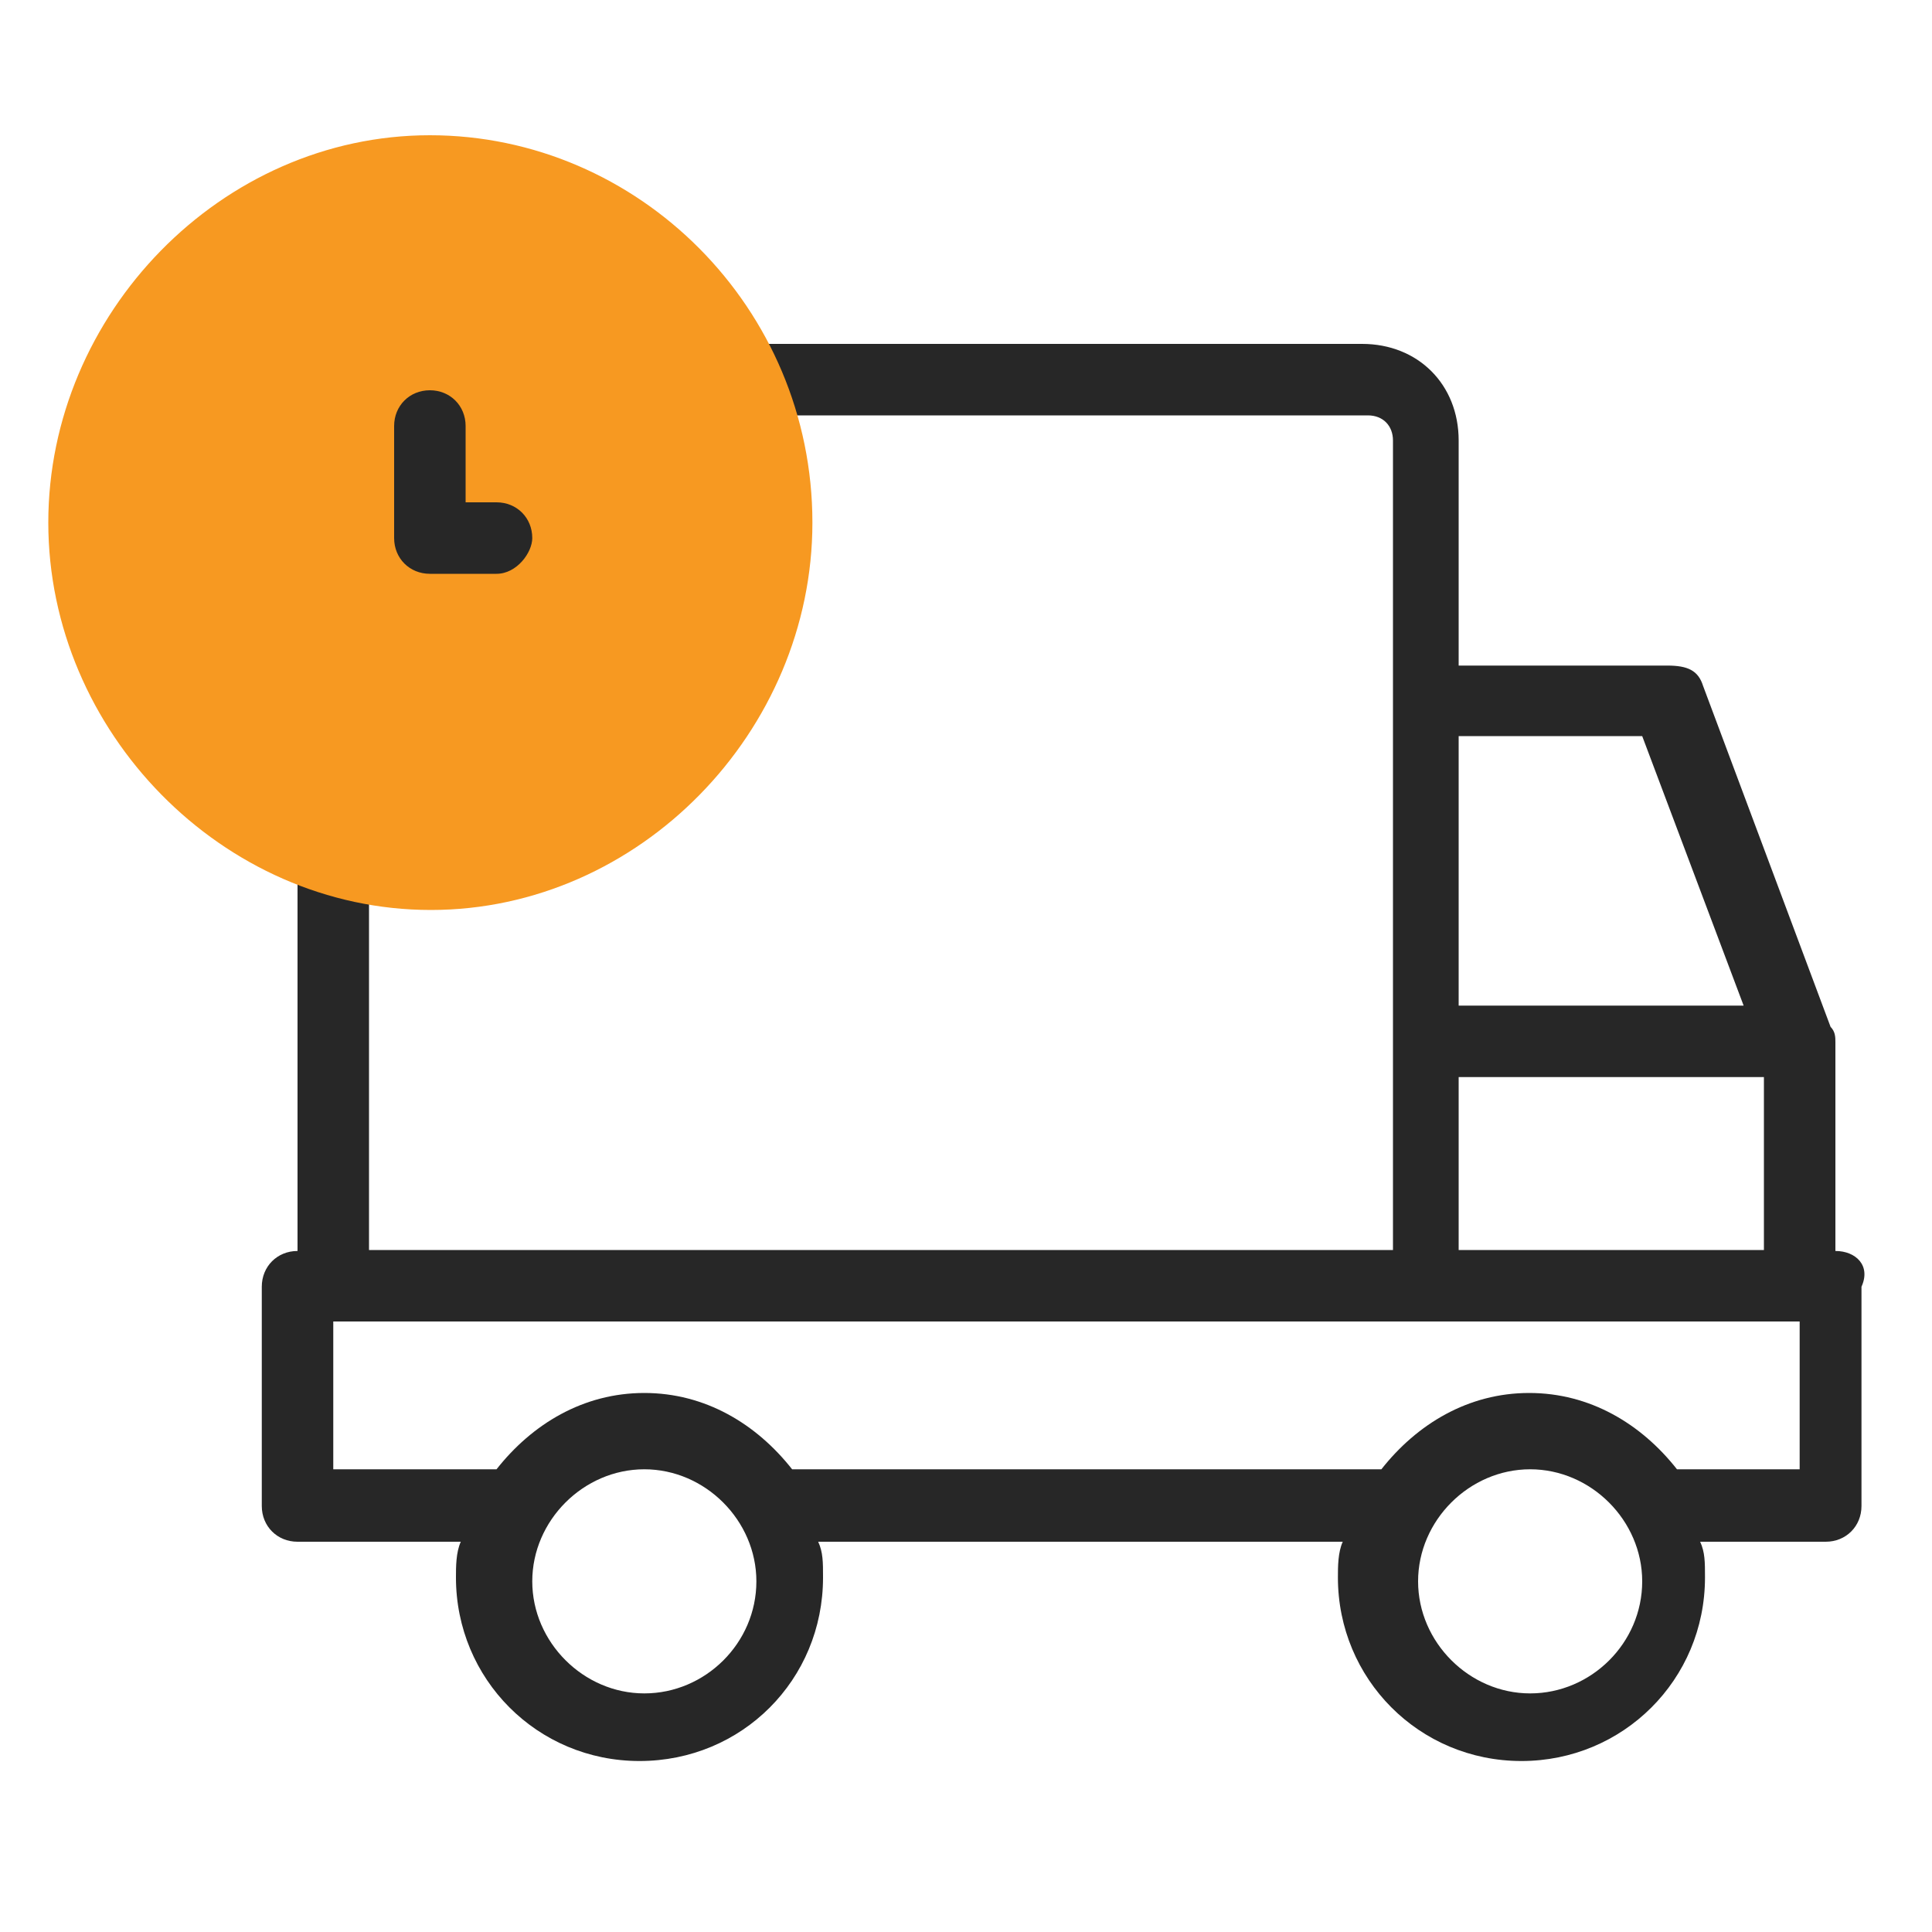
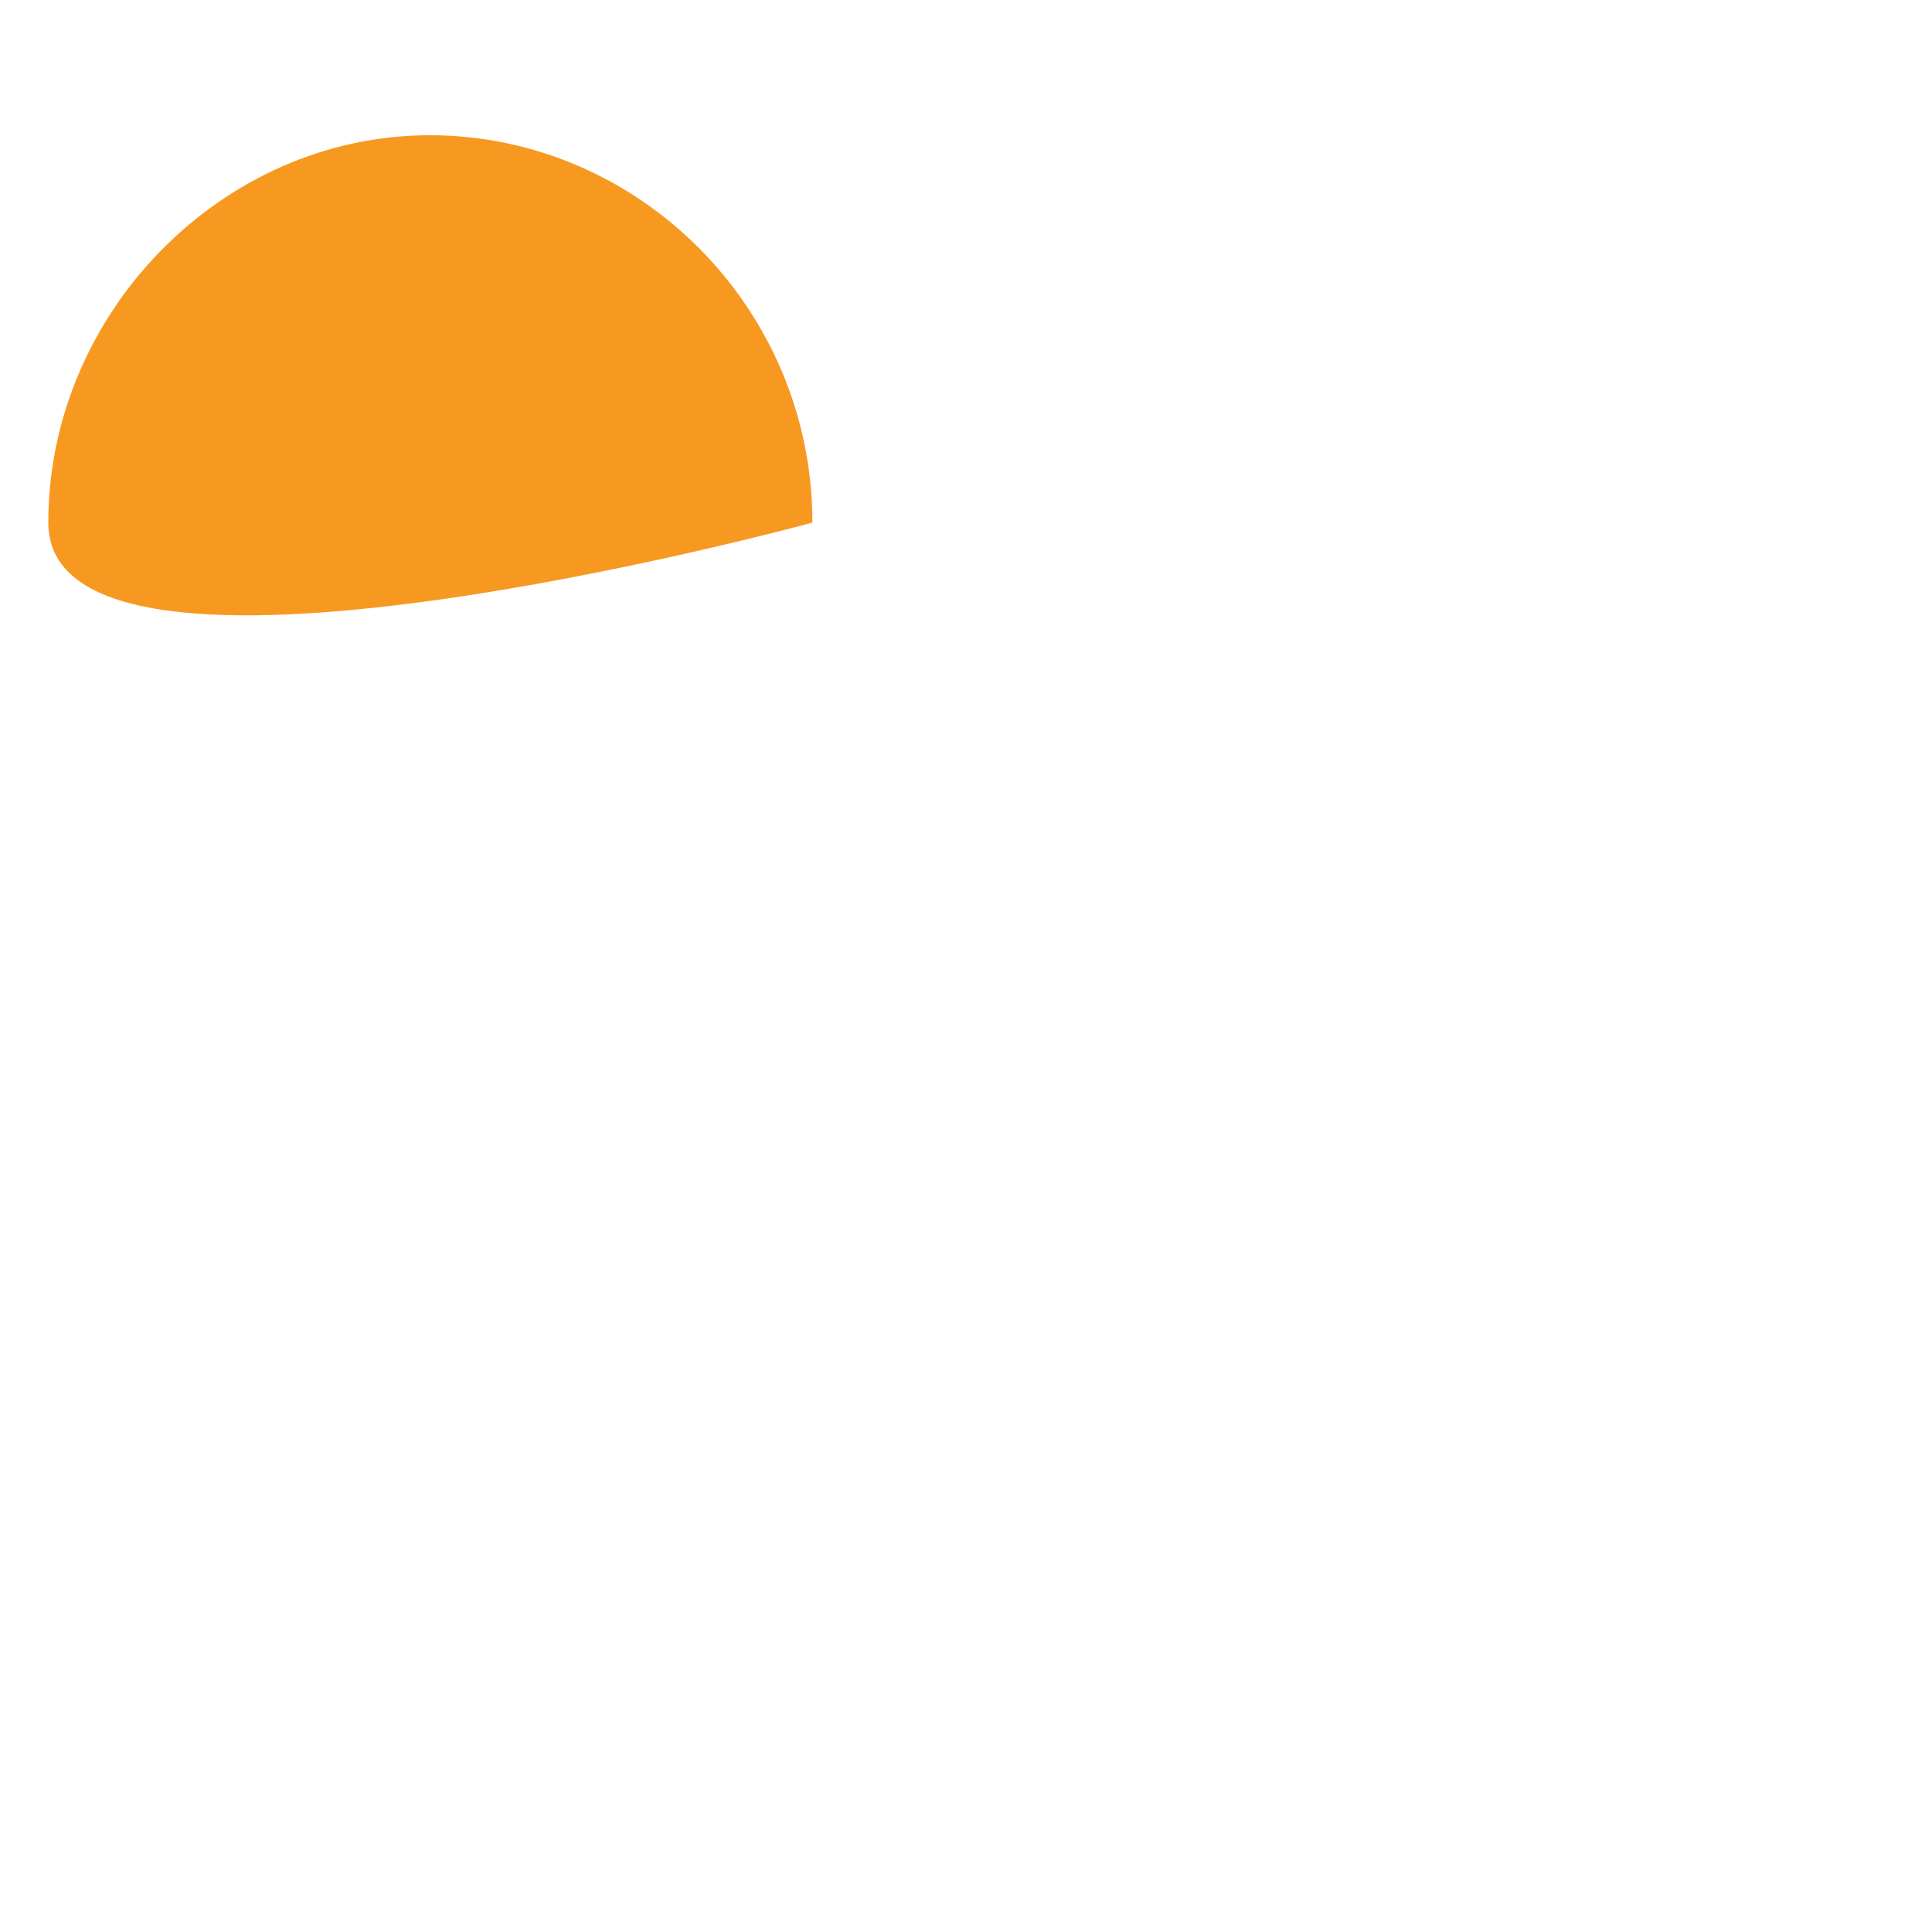
<svg xmlns="http://www.w3.org/2000/svg" id="Layer_1" x="0px" y="0px" viewBox="0 0 200 200" style="enable-background:new 0 0 200 200;" xml:space="preserve">
  <style type="text/css">	.st0{fill:#272727;}	.st1{fill:#F79921;}</style>
-   <path class="st0" d="M190,129.5L190,129.5v-21.6c0-0.5,0-1.1-0.5-1.6L176.3,71c-0.5-1.6-1.6-2.1-3.7-2.1H151V45.6  c0-5.8-4.2-10-10-10H76.2c1.1,2.1,2.1,4.7,3.2,7.4h62.2c1.6,0,2.6,1.1,2.6,2.6v83.8h-106V89.4c-2.6-0.5-5.3-1.1-7.4-2.1v42.2  c-2.1,0-3.7,1.6-3.7,3.7v22.7c0,2.1,1.6,3.7,3.7,3.7h16.9c-0.5,1.1-0.5,2.6-0.5,3.7c0,10.5,8.4,19,19,19s19-8.4,19-19  c0-1.6,0-2.6-0.5-3.7h54.3c-0.5,1.1-0.5,2.6-0.5,3.7c0,10.5,8.4,19,19,19c10.5,0,19-8.4,19-19c0-1.6,0-2.6-0.5-3.7H189  c2.1,0,3.7-1.6,3.7-3.7v-22.7C193.7,131,192.1,129.5,190,129.5L190,129.5L190,129.5z M151,76.2h19l10.5,27.9H151  C151,104.2,151,76.2,151,76.2z M151,111.5h31.6v17.9H151V111.5z M66.7,175.3c-6.3,0-11.6-5.3-11.6-11.6c0-6.3,5.3-11.6,11.6-11.6  s11.6,5.3,11.6,11.6C78.3,170.1,73,175.3,66.7,175.3L66.7,175.3z M158.4,175.3c-6.3,0-11.6-5.3-11.6-11.6c0-6.3,5.3-11.6,11.6-11.6  c6.3,0,11.6,5.3,11.6,11.6C170,170.1,164.7,175.3,158.4,175.3L158.4,175.3z M186.3,152.1h-12.7l0,0c-3.7-4.7-9-7.9-15.3-7.9  s-11.6,3.2-15.3,7.9H82l0,0c-3.7-4.7-9-7.9-15.3-7.9s-11.6,3.2-15.3,7.9H34.5v-15.3h151.8C186.3,136.8,186.3,152.1,186.3,152.1z" />
-   <path class="st1" d="M84.1,54.1c0,21.6-17.9,40.1-39.5,40.1S5,75.7,5,54.1S22.9,14,44.5,14S84.1,31.9,84.1,54.1L84.1,54.1z" />
-   <path class="st0" d="M51.4,59.4h-6.9c-2.1,0-3.7-1.6-3.7-3.7V44.1c0-2.1,1.6-3.7,3.7-3.7s3.7,1.6,3.7,3.7V52h3.2  c2.1,0,3.7,1.6,3.7,3.7C55.1,57.2,53.5,59.4,51.4,59.4L51.4,59.4L51.4,59.4z" />
+   <path class="st1" d="M84.1,54.1S5,75.7,5,54.1S22.9,14,44.5,14S84.1,31.9,84.1,54.1L84.1,54.1z" />
</svg>